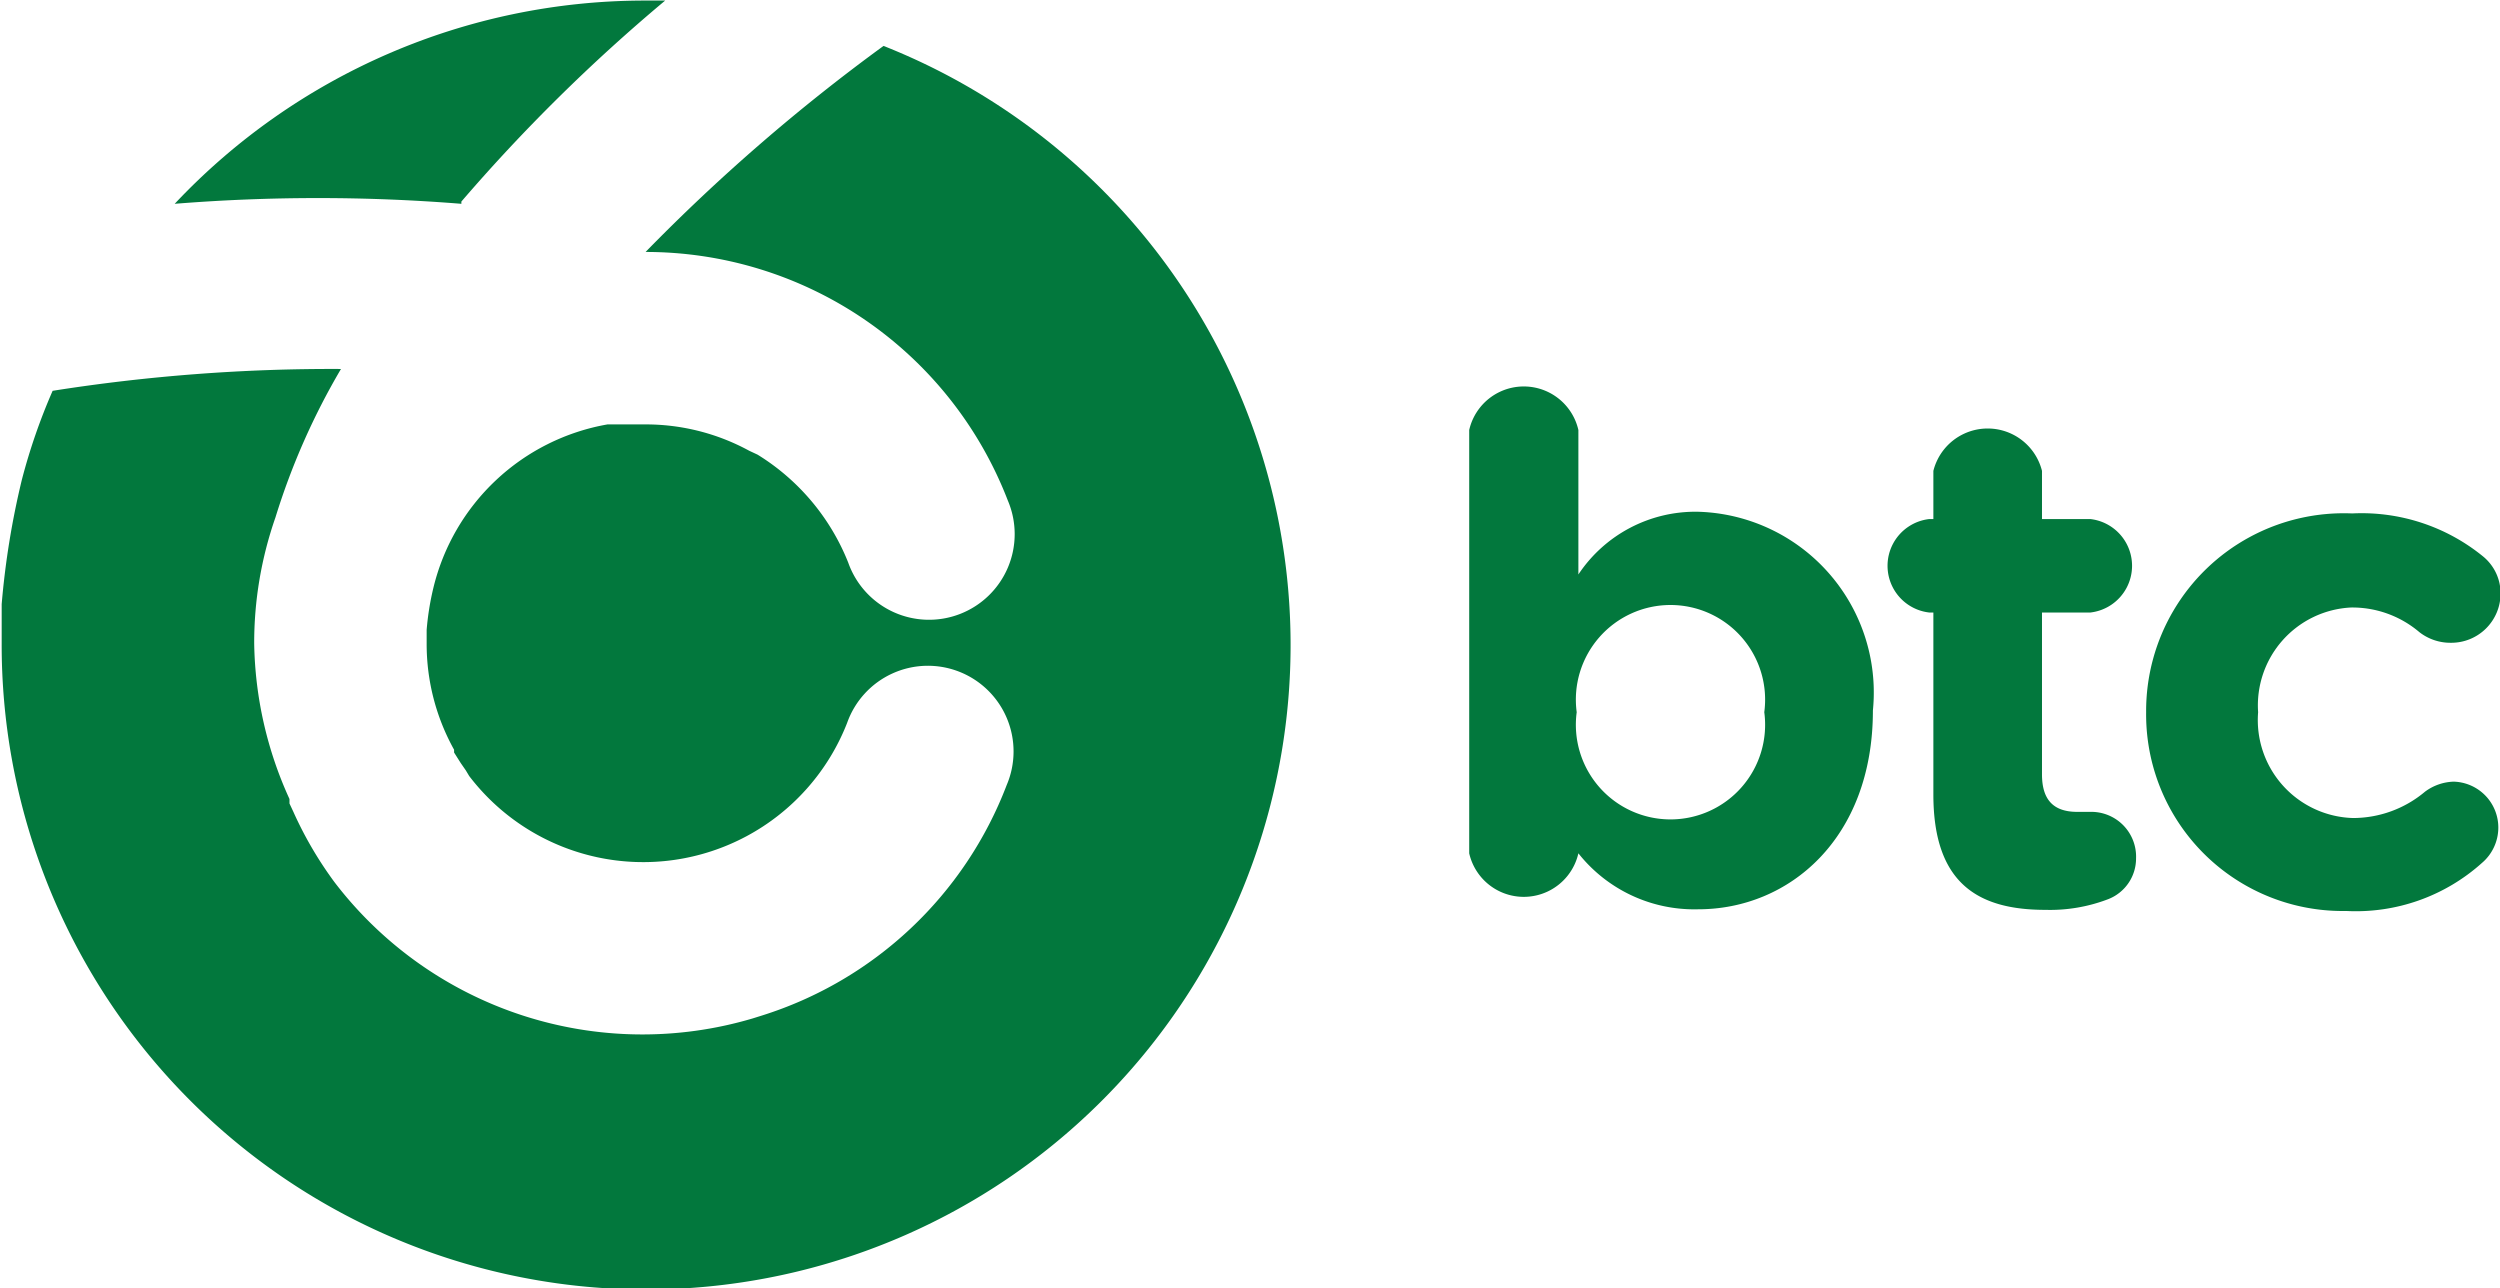
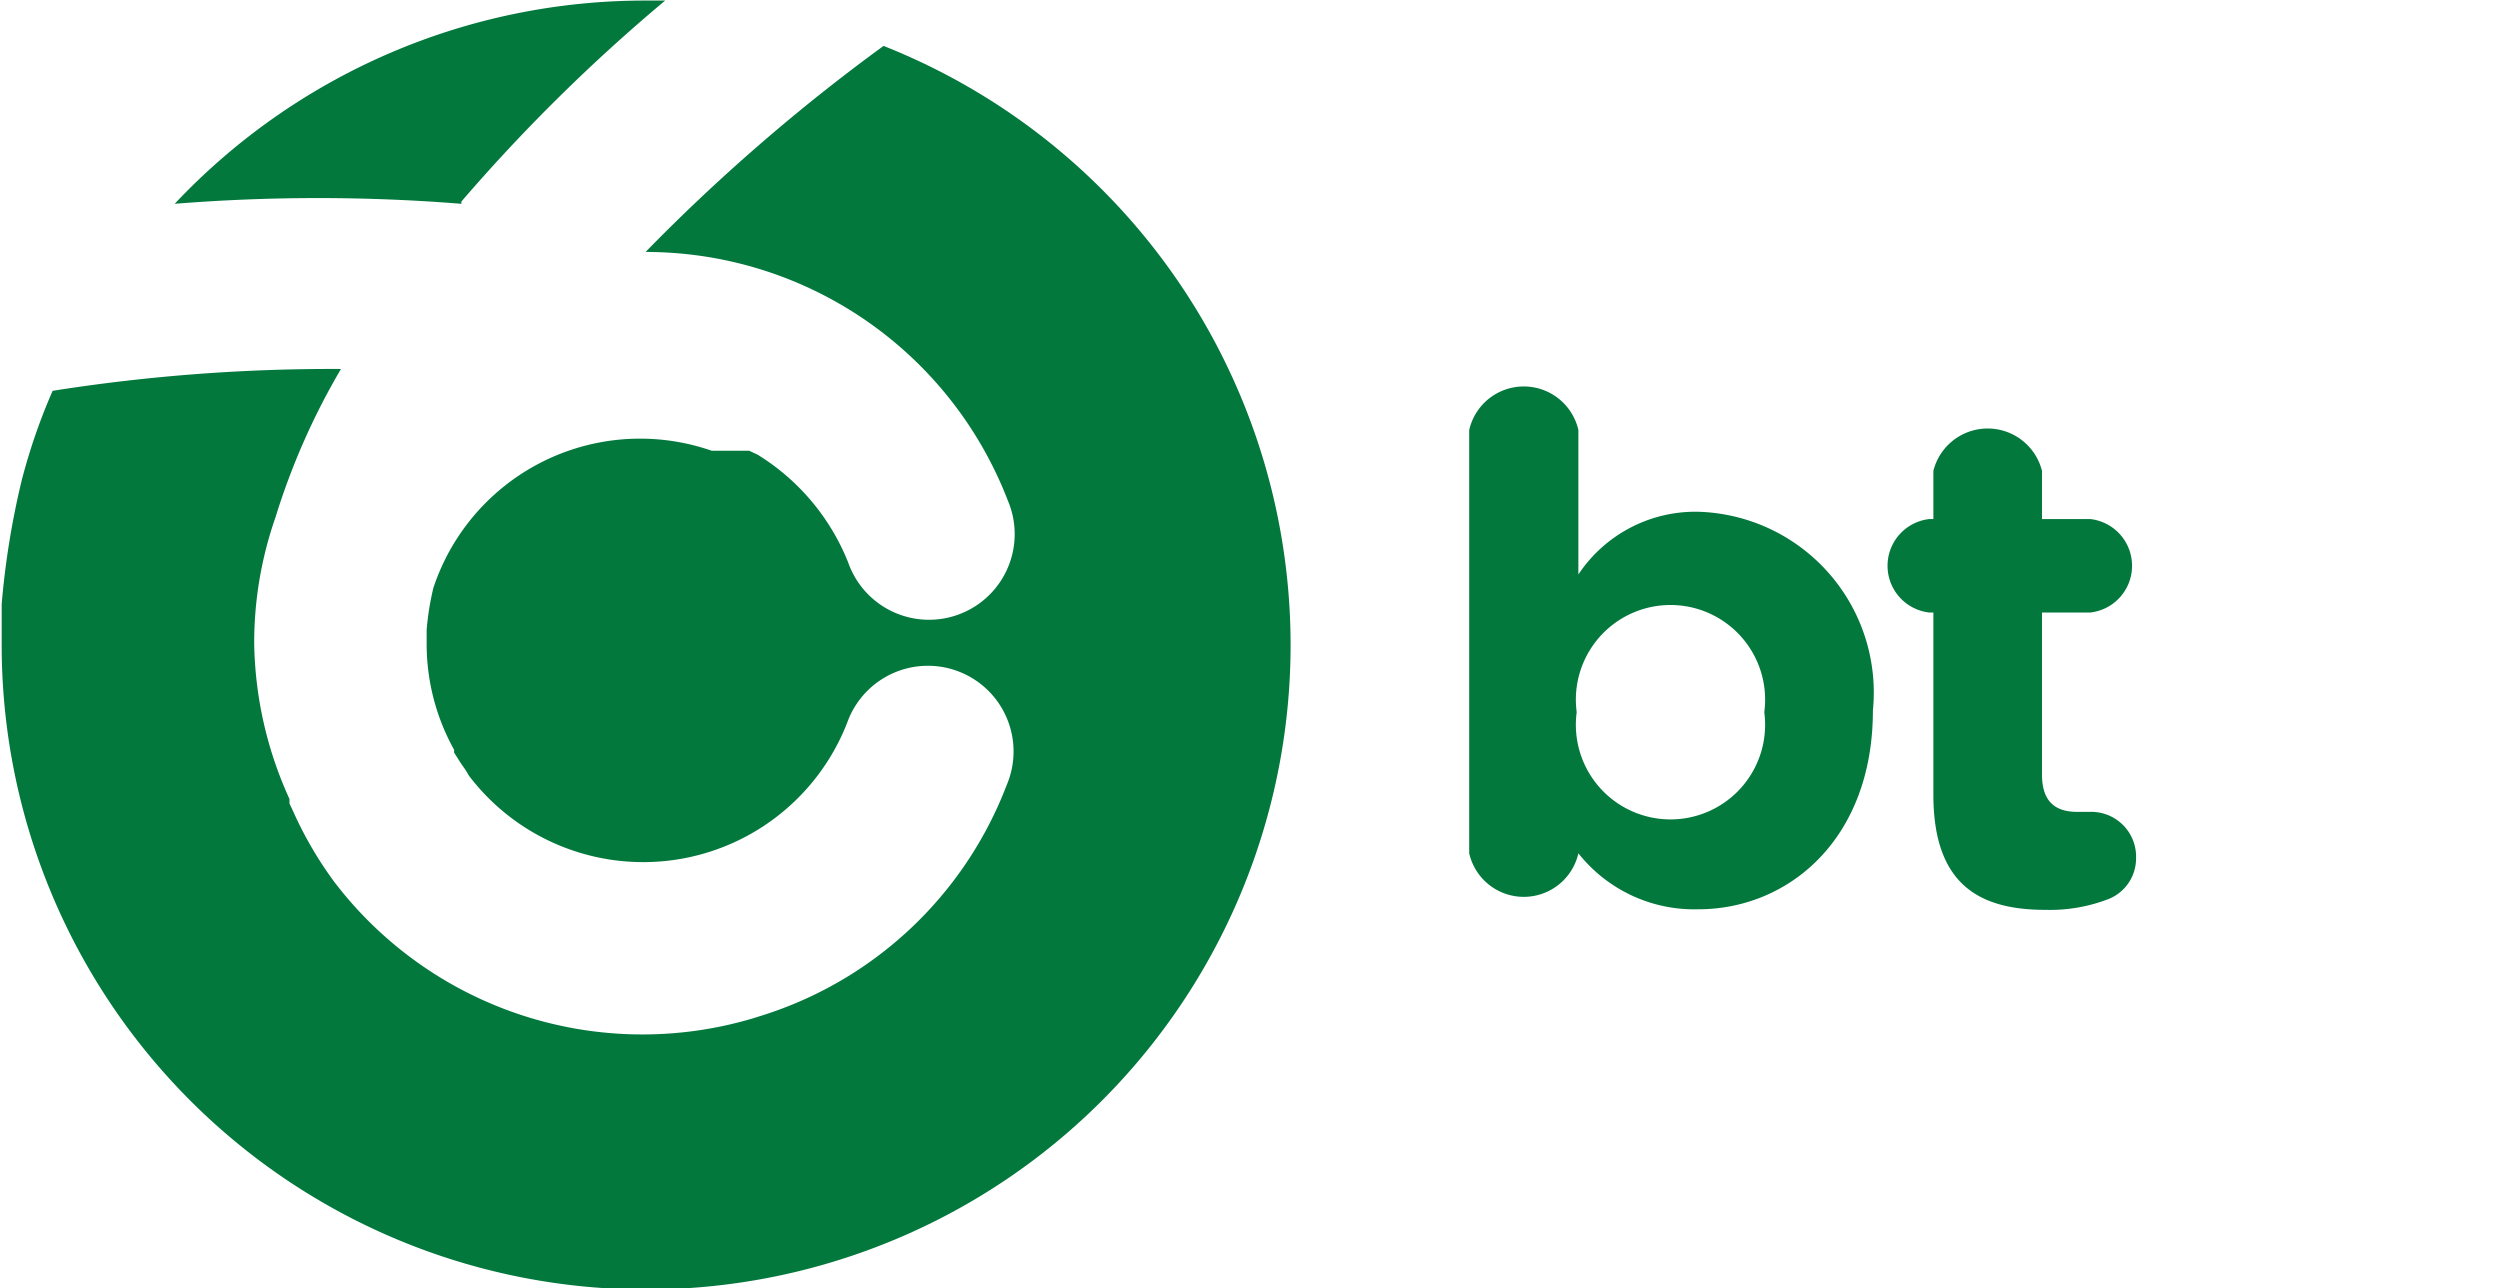
<svg xmlns="http://www.w3.org/2000/svg" id="Layer_1" data-name="Layer 1" viewBox="0 0 44.65 23.01">
  <defs>
    <style>.cls-1{fill:#02783d;}</style>
  </defs>
  <title>03</title>
  <path class="cls-1" d="M52,12.64a2.51,2.51,0,0,0-2.14,1.12V11.18a1,1,0,0,0-1.95,0v7.56a1,1,0,0,0,1.95,0h0a2.64,2.64,0,0,0,2.14,1c1.62,0,3.12-1.26,3.12-3.55v0A3.23,3.23,0,0,0,52,12.64m1.18,3.58a1.69,1.69,0,1,1-3.35,0v0a1.69,1.69,0,1,1,3.35,0Z" transform="translate(-21.67 -3.5)" />
  <path class="cls-1" d="M59,14.44a.84.84,0,0,0,0-1.67h-.86v-.86a1,1,0,0,0-1.94,0v.86h-.07a.84.84,0,0,0,0,1.67h.07v3.25c0,1.59.8,2.06,2,2.06a2.9,2.9,0,0,0,1.12-.19.78.78,0,0,0,.5-.73A.8.8,0,0,0,59,18h-.23c-.43,0-.63-.22-.63-.67V14.44Z" transform="translate(-21.67 -3.5)" />
-   <path class="cls-1" d="M65.51,17.46a.9.9,0,0,0-.53.18,2,2,0,0,1-1.28.47A1.75,1.75,0,0,1,62,16.22v0a1.75,1.75,0,0,1,1.66-1.87,1.85,1.85,0,0,1,1.22.44.9.9,0,0,0,.56.19.88.88,0,0,0,.89-.87.85.85,0,0,0-.31-.67,3.43,3.43,0,0,0-2.34-.77A3.53,3.53,0,0,0,60,16.22v0a3.51,3.51,0,0,0,3.57,3.55A3.37,3.37,0,0,0,66,18.91a.83.83,0,0,0,.29-.62.82.82,0,0,0-.82-.83" transform="translate(-21.67 -3.5)" />
  <path class="cls-1" d="M29.91,7.1a31.2,31.2,0,0,1,3.64-3.59h-.37a11.53,11.53,0,0,0-8.39,3.63,32,32,0,0,1,5.12,0" transform="translate(-21.67 -3.5)" />
-   <path class="cls-1" d="M37.45,4.32A33.62,33.62,0,0,0,33.2,8a6.93,6.93,0,0,1,6.47,4.44,1.53,1.53,0,1,1-2.85,1.11,4,4,0,0,0-1.62-1.93l-.15-.07a3.86,3.86,0,0,0-1.86-.47h-.36l-.31,0h0A3.89,3.89,0,0,0,29.41,14a4.88,4.88,0,0,0-.12.75h0V15a3.88,3.88,0,0,0,.49,1.89l0,.05.12.19.09.13.06.1a3.91,3.91,0,0,0,6.75-.95,1.53,1.53,0,1,1,2.85,1.11,6.89,6.89,0,0,1-4.38,4.12l-.16.05a6.92,6.92,0,0,1-7.47-2.44A6.79,6.79,0,0,1,26.91,18l-.07-.15,0-.08A6.93,6.93,0,0,1,26.21,15a6.79,6.79,0,0,1,.38-2.26,12.45,12.45,0,0,1,1.17-2.65,32,32,0,0,0-5.15.39,10.66,10.66,0,0,0-.55,1.59,14.65,14.65,0,0,0-.36,2.22h0c0,.24,0,.47,0,.71A11.51,11.51,0,1,0,37.45,4.32" transform="translate(-21.67 -3.5)" />
+   <path class="cls-1" d="M37.45,4.32A33.62,33.62,0,0,0,33.2,8a6.93,6.93,0,0,1,6.47,4.44,1.53,1.53,0,1,1-2.85,1.11,4,4,0,0,0-1.62-1.93l-.15-.07h-.36l-.31,0h0A3.89,3.89,0,0,0,29.41,14a4.88,4.88,0,0,0-.12.75h0V15a3.88,3.88,0,0,0,.49,1.89l0,.05.12.19.09.13.06.1a3.91,3.91,0,0,0,6.75-.95,1.53,1.53,0,1,1,2.85,1.11,6.89,6.89,0,0,1-4.38,4.12l-.16.05a6.92,6.92,0,0,1-7.47-2.44A6.79,6.79,0,0,1,26.91,18l-.07-.15,0-.08A6.93,6.93,0,0,1,26.21,15a6.79,6.79,0,0,1,.38-2.26,12.45,12.45,0,0,1,1.17-2.65,32,32,0,0,0-5.15.39,10.66,10.66,0,0,0-.55,1.59,14.65,14.65,0,0,0-.36,2.22h0c0,.24,0,.47,0,.71A11.51,11.51,0,1,0,37.45,4.32" transform="translate(-21.67 -3.5)" />
</svg>